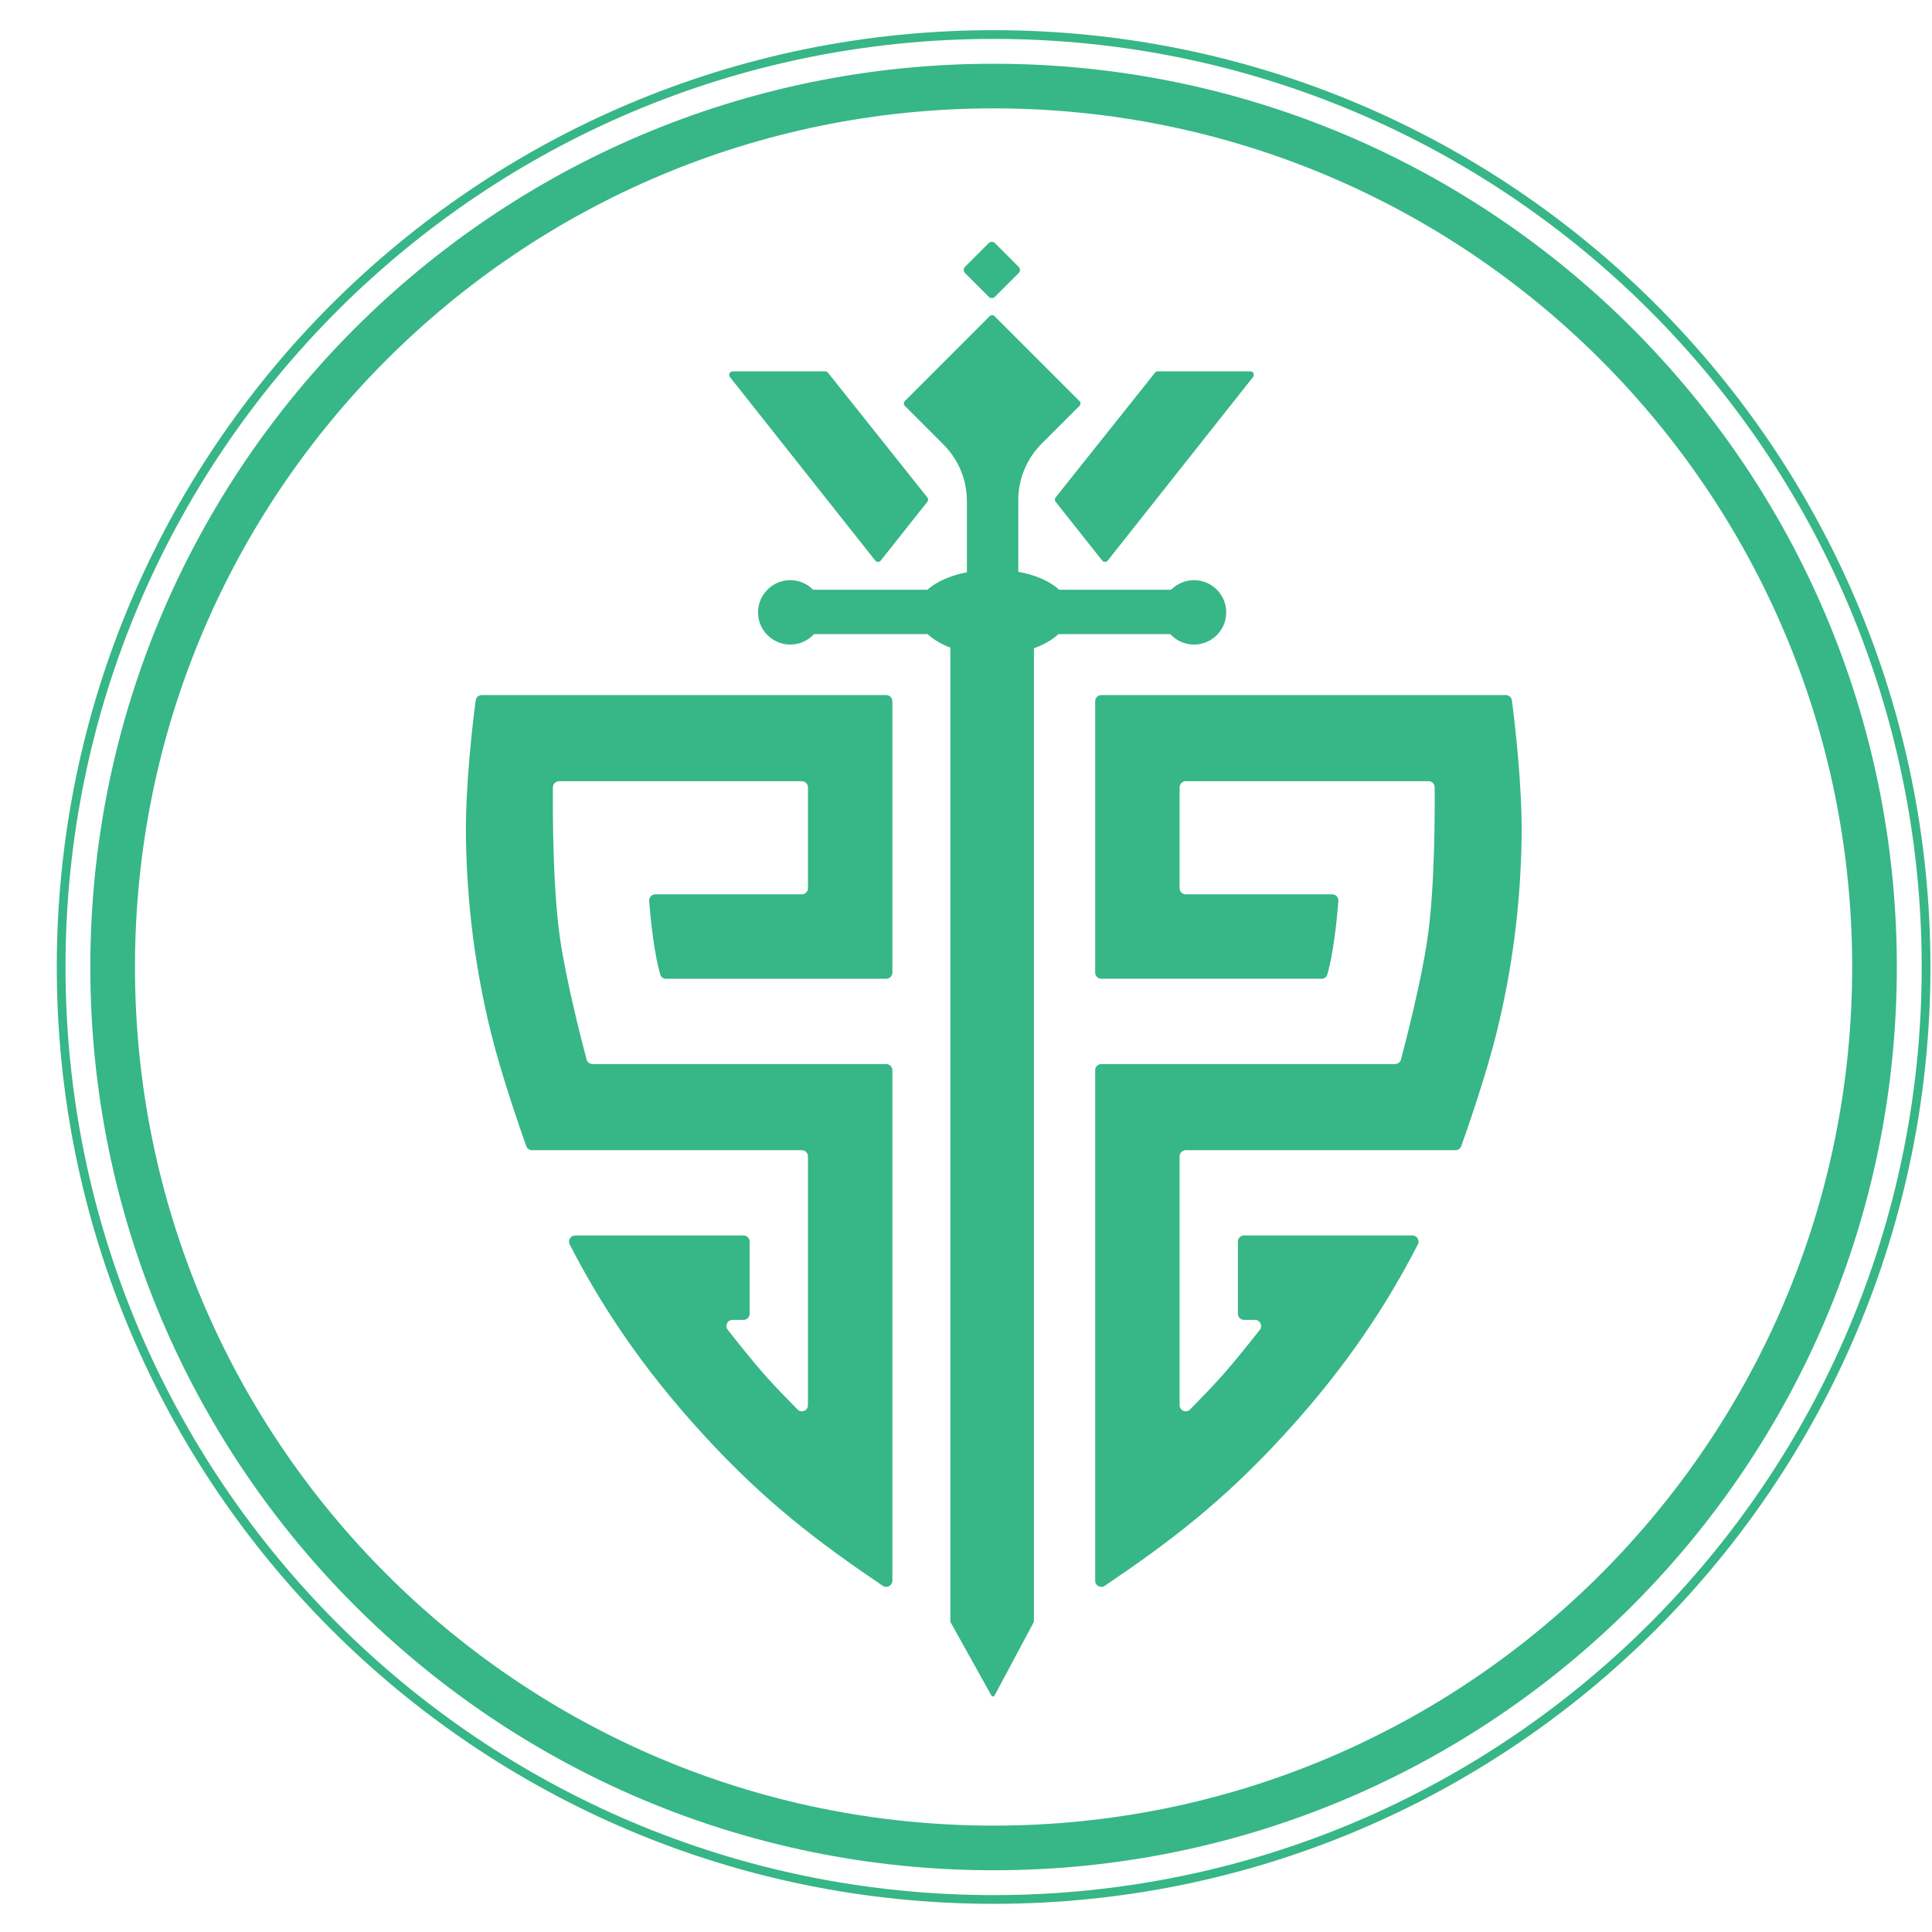
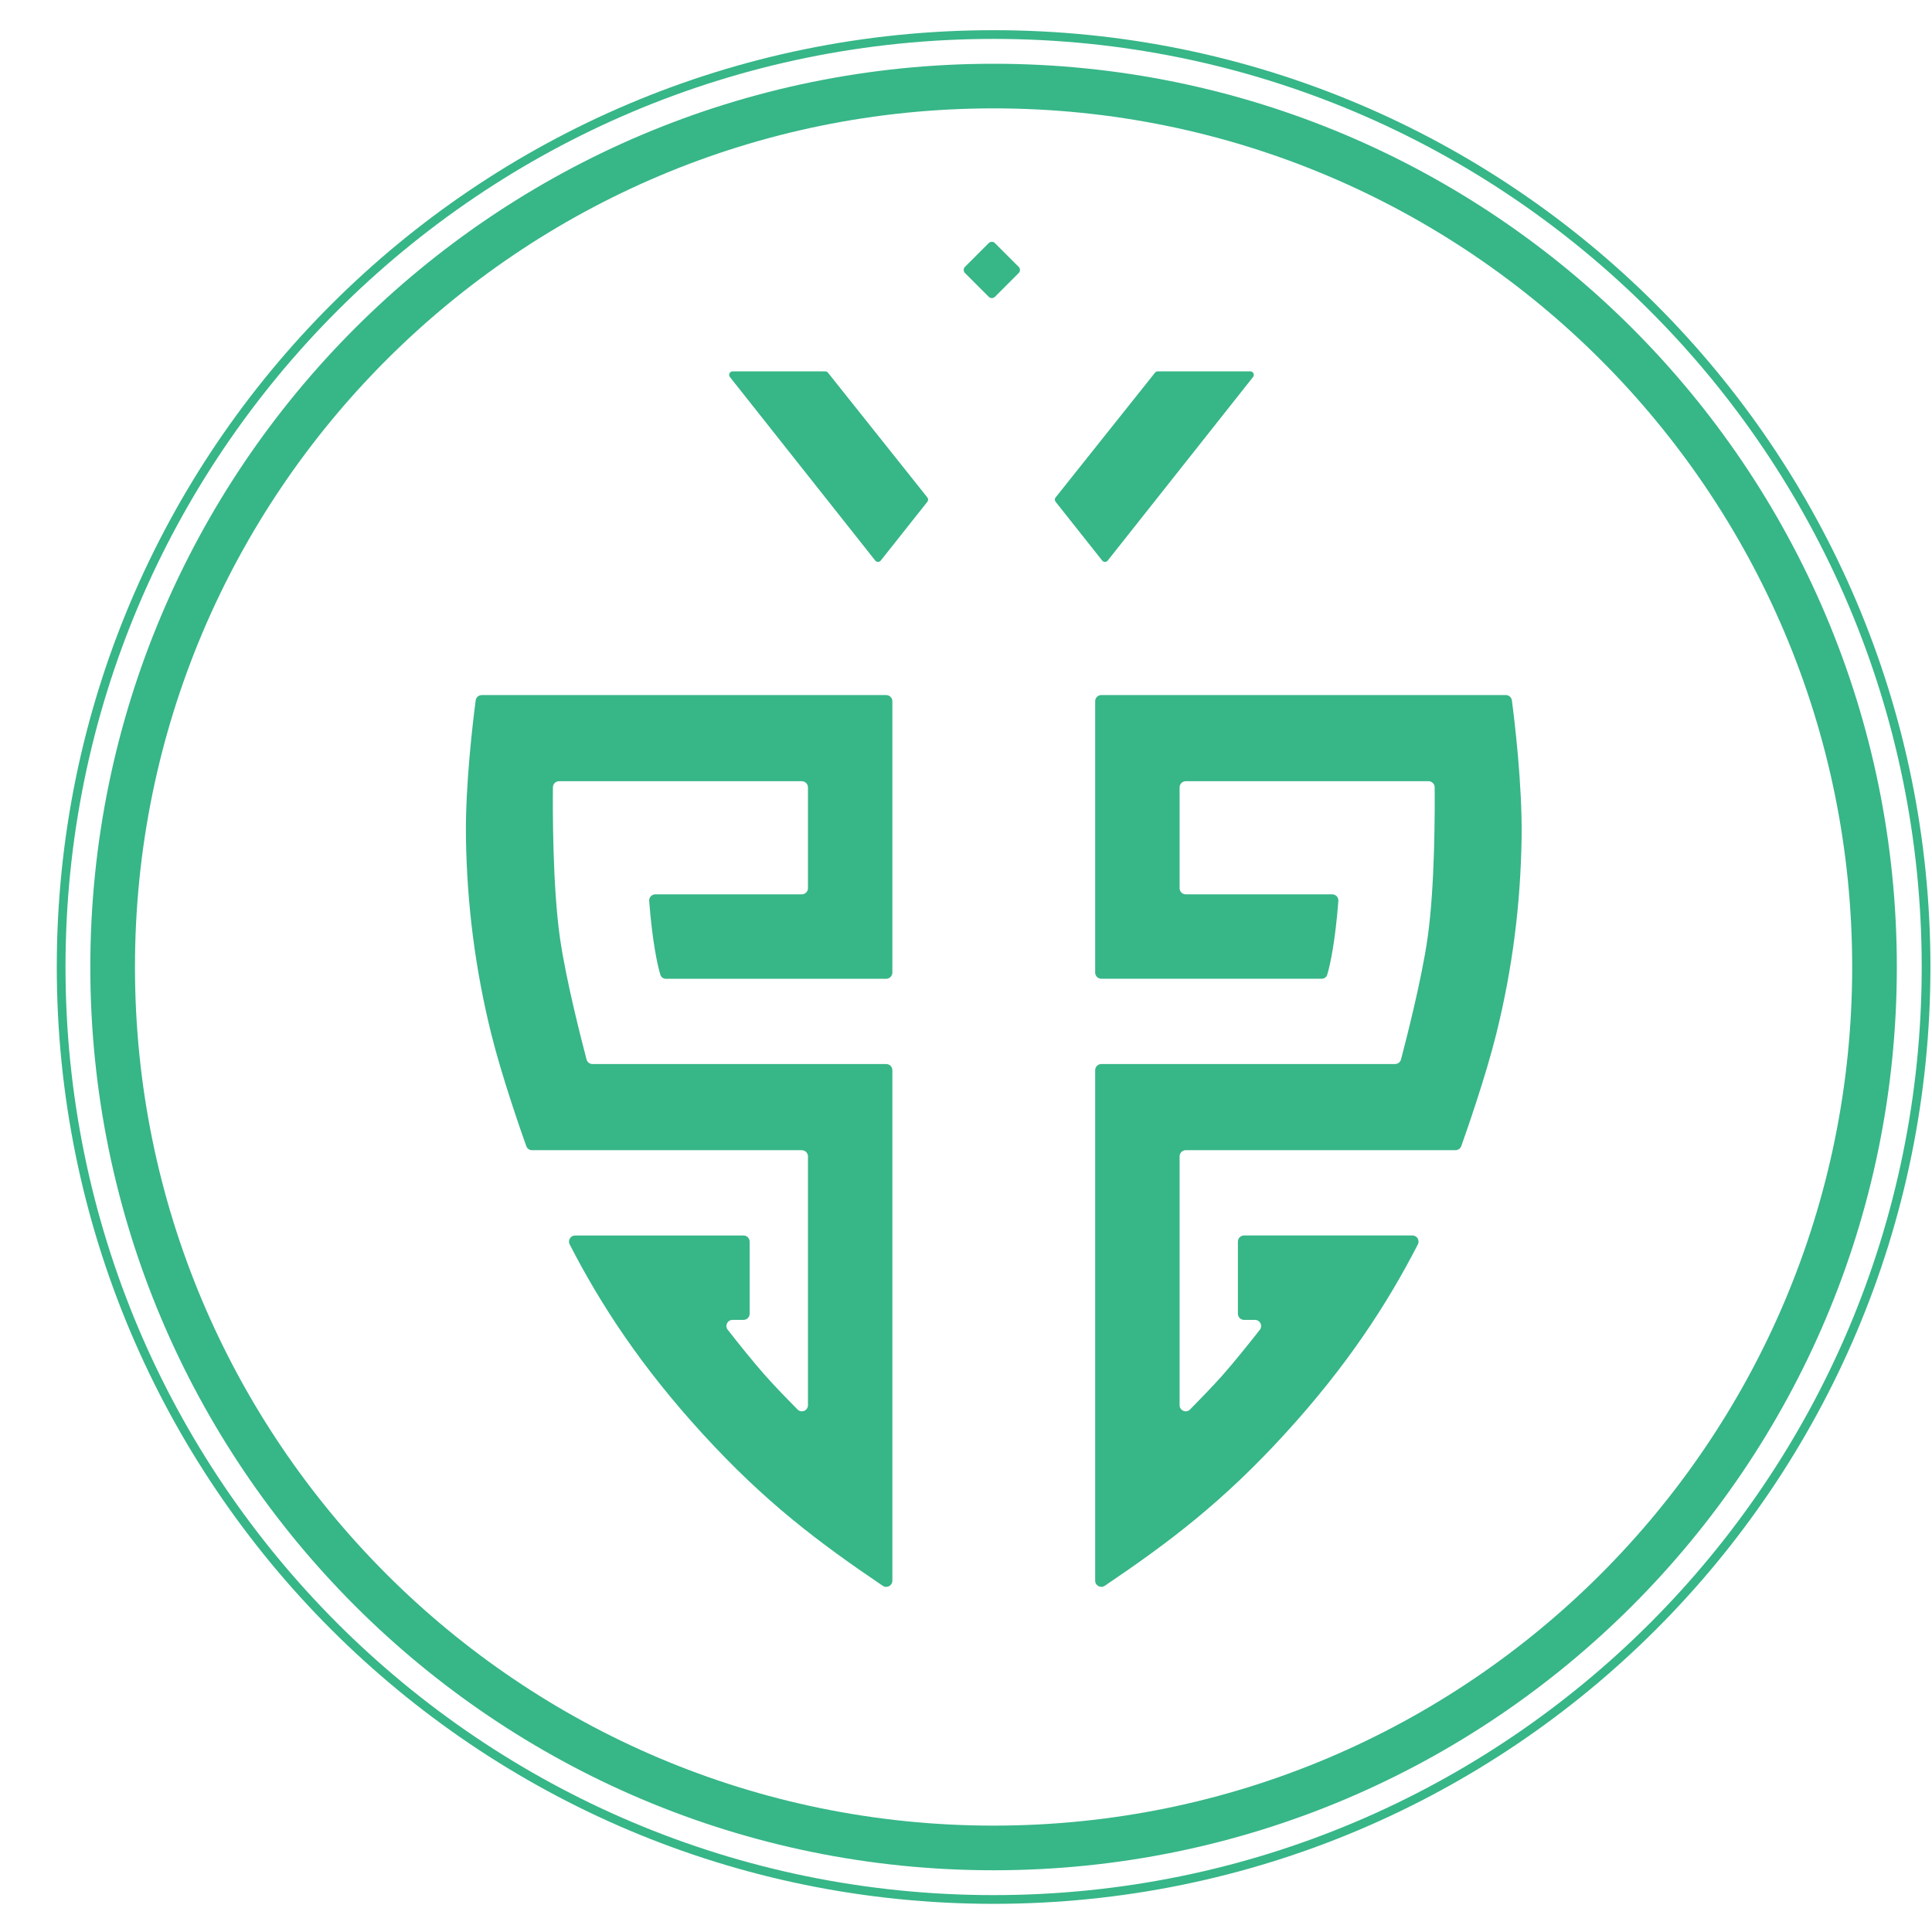
<svg xmlns="http://www.w3.org/2000/svg" width="64" height="64" viewBox="0 0 64 64" fill="none">
  <path d="M63.948 32.033C63.948 49.173 50.054 63.067 32.914 63.067C15.775 63.067 1.881 49.173 1.881 32.033C1.881 14.894 15.775 1 32.914 1C50.054 1 63.948 14.894 63.948 32.033ZM2.17 32.033C2.17 49.013 15.935 62.778 32.914 62.778C49.894 62.778 63.659 49.013 63.659 32.033C63.659 15.054 49.894 1.289 32.914 1.289C15.935 1.289 2.17 15.054 2.17 32.033Z" fill="#37B688" />
  <path d="M62.835 32.033C62.835 48.558 49.439 61.955 32.914 61.955C16.389 61.955 2.992 48.558 2.992 32.033C2.992 15.508 16.389 2.112 32.914 2.112C49.439 2.112 62.835 15.508 62.835 32.033ZM4.471 32.033C4.471 47.742 17.205 60.476 32.914 60.476C48.622 60.476 61.356 47.742 61.356 32.033C61.356 16.325 48.622 3.59 32.914 3.59C17.205 3.59 4.471 16.325 4.471 32.033Z" fill="#37B688" />
  <path d="M30.72 16.479L27.428 12.346C27.406 12.318 27.373 12.302 27.337 12.302H24.27C24.174 12.302 24.12 12.414 24.179 12.489L28.995 18.571C29.041 18.629 29.129 18.629 29.175 18.571L30.72 16.622C30.753 16.58 30.753 16.521 30.72 16.479Z" fill="#37B688" />
  <path d="M34.968 16.479L38.261 12.346C38.282 12.318 38.316 12.302 38.351 12.302H41.419C41.515 12.302 41.569 12.414 41.509 12.489L36.694 18.571C36.648 18.629 36.559 18.629 36.513 18.571L34.968 16.622C34.935 16.58 34.935 16.521 34.968 16.479Z" fill="#37B688" />
  <path d="M26.56 29.626H21.708C21.59 29.626 21.496 29.727 21.505 29.845C21.607 31.171 21.774 31.959 21.877 32.294C21.901 32.373 21.976 32.423 22.058 32.423H29.357C29.469 32.423 29.561 32.331 29.561 32.218V23.229C29.561 23.116 29.469 23.025 29.357 23.025H15.959C15.857 23.025 15.771 23.099 15.758 23.2C15.675 23.824 15.409 25.993 15.435 27.753C15.469 29.963 15.74 32.093 16.271 34.239C16.624 35.663 17.256 37.468 17.434 37.968C17.463 38.049 17.539 38.102 17.625 38.102H26.56C26.673 38.102 26.765 38.193 26.765 38.306V46.548C26.765 46.73 26.546 46.82 26.419 46.691C26.113 46.382 25.669 45.925 25.352 45.568C24.942 45.107 24.414 44.443 24.107 44.05C24.002 43.916 24.098 43.723 24.267 43.723H24.629C24.742 43.723 24.833 43.632 24.833 43.519V41.131C24.833 41.018 24.742 40.927 24.629 40.927H19.053C18.901 40.927 18.802 41.087 18.871 41.222C19.89 43.205 21.223 45.254 23.276 47.499C25.344 49.76 27.11 51.089 29.243 52.532C29.378 52.623 29.561 52.526 29.561 52.363V35.452C29.561 35.339 29.469 35.248 29.357 35.248H19.628C19.535 35.248 19.455 35.187 19.431 35.098C19.281 34.531 18.749 32.475 18.549 31.068C18.304 29.352 18.309 26.805 18.316 26.078C18.317 25.967 18.408 25.879 18.519 25.879H26.56C26.673 25.879 26.765 25.971 26.765 26.083V29.422C26.765 29.535 26.673 29.626 26.56 29.626Z" fill="#37B688" />
  <path d="M39.28 29.626H44.132C44.25 29.626 44.344 29.727 44.335 29.845C44.233 31.17 44.067 31.959 43.964 32.294C43.939 32.373 43.865 32.422 43.782 32.422H36.484C36.371 32.422 36.279 32.331 36.279 32.218V23.229C36.279 23.116 36.371 23.024 36.484 23.024H49.881C49.983 23.024 50.069 23.099 50.083 23.2C50.165 23.823 50.431 25.993 50.405 27.752C50.372 29.962 50.1 32.093 49.569 34.238C49.216 35.662 48.584 37.467 48.406 37.968C48.377 38.048 48.301 38.101 48.215 38.101H39.28C39.167 38.101 39.076 38.193 39.076 38.306V46.547C39.076 46.729 39.294 46.82 39.422 46.691C39.727 46.381 40.171 45.924 40.488 45.568C40.899 45.106 41.426 44.442 41.734 44.05C41.838 43.916 41.742 43.723 41.573 43.723H41.212C41.099 43.723 41.007 43.631 41.007 43.518V41.131C41.007 41.018 41.099 40.926 41.212 40.926H46.788C46.94 40.926 47.038 41.086 46.969 41.221C45.95 43.205 44.617 45.254 42.564 47.499C40.497 49.76 38.73 51.089 36.598 52.531C36.462 52.623 36.279 52.526 36.279 52.362V35.452C36.279 35.339 36.371 35.247 36.484 35.247H46.213C46.305 35.247 46.385 35.187 46.409 35.098C46.559 34.531 47.091 32.475 47.291 31.067C47.536 29.352 47.532 26.804 47.525 26.078C47.523 25.966 47.433 25.878 47.321 25.878H39.28C39.167 25.878 39.076 25.97 39.076 26.083V29.422C39.076 29.534 39.167 29.626 39.28 29.626Z" fill="#37B688" />
-   <path d="M32.784 10.474C32.83 10.429 32.902 10.429 32.947 10.474L35.757 13.284C35.802 13.329 35.802 13.402 35.757 13.447L34.508 14.696C34.01 15.193 33.731 15.868 33.731 16.571V18.942C34.305 19.044 34.783 19.255 35.084 19.536H38.795C38.989 19.34 39.257 19.219 39.554 19.219C40.143 19.219 40.62 19.697 40.62 20.286C40.62 20.875 40.143 21.352 39.554 21.352C39.243 21.352 38.963 21.219 38.768 21.006H35.062C34.858 21.196 34.58 21.357 34.25 21.476V53.711C34.25 53.721 34.247 53.73 34.243 53.738L32.945 56.169C32.923 56.209 32.865 56.21 32.843 56.17L31.489 53.739C31.485 53.73 31.482 53.72 31.482 53.711V21.454C31.177 21.338 30.919 21.185 30.727 21.006H26.964C26.769 21.219 26.489 21.352 26.178 21.352C25.589 21.352 25.111 20.875 25.111 20.286C25.111 19.697 25.589 19.219 26.178 19.219C26.475 19.219 26.743 19.34 26.937 19.536H30.721C31.019 19.268 31.482 19.064 32.03 18.957V16.6C32.03 15.896 31.751 15.222 31.253 14.725L29.975 13.447C29.93 13.402 29.93 13.329 29.975 13.284L32.784 10.474Z" fill="#37B688" />
  <path d="M32.753 8.053C32.81 7.996 32.902 7.996 32.958 8.053L33.745 8.84C33.802 8.896 33.802 8.988 33.745 9.045L32.958 9.832C32.902 9.888 32.81 9.888 32.753 9.832L31.966 9.045C31.91 8.988 31.91 8.896 31.966 8.84L32.753 8.053Z" fill="#37B688" />
</svg>